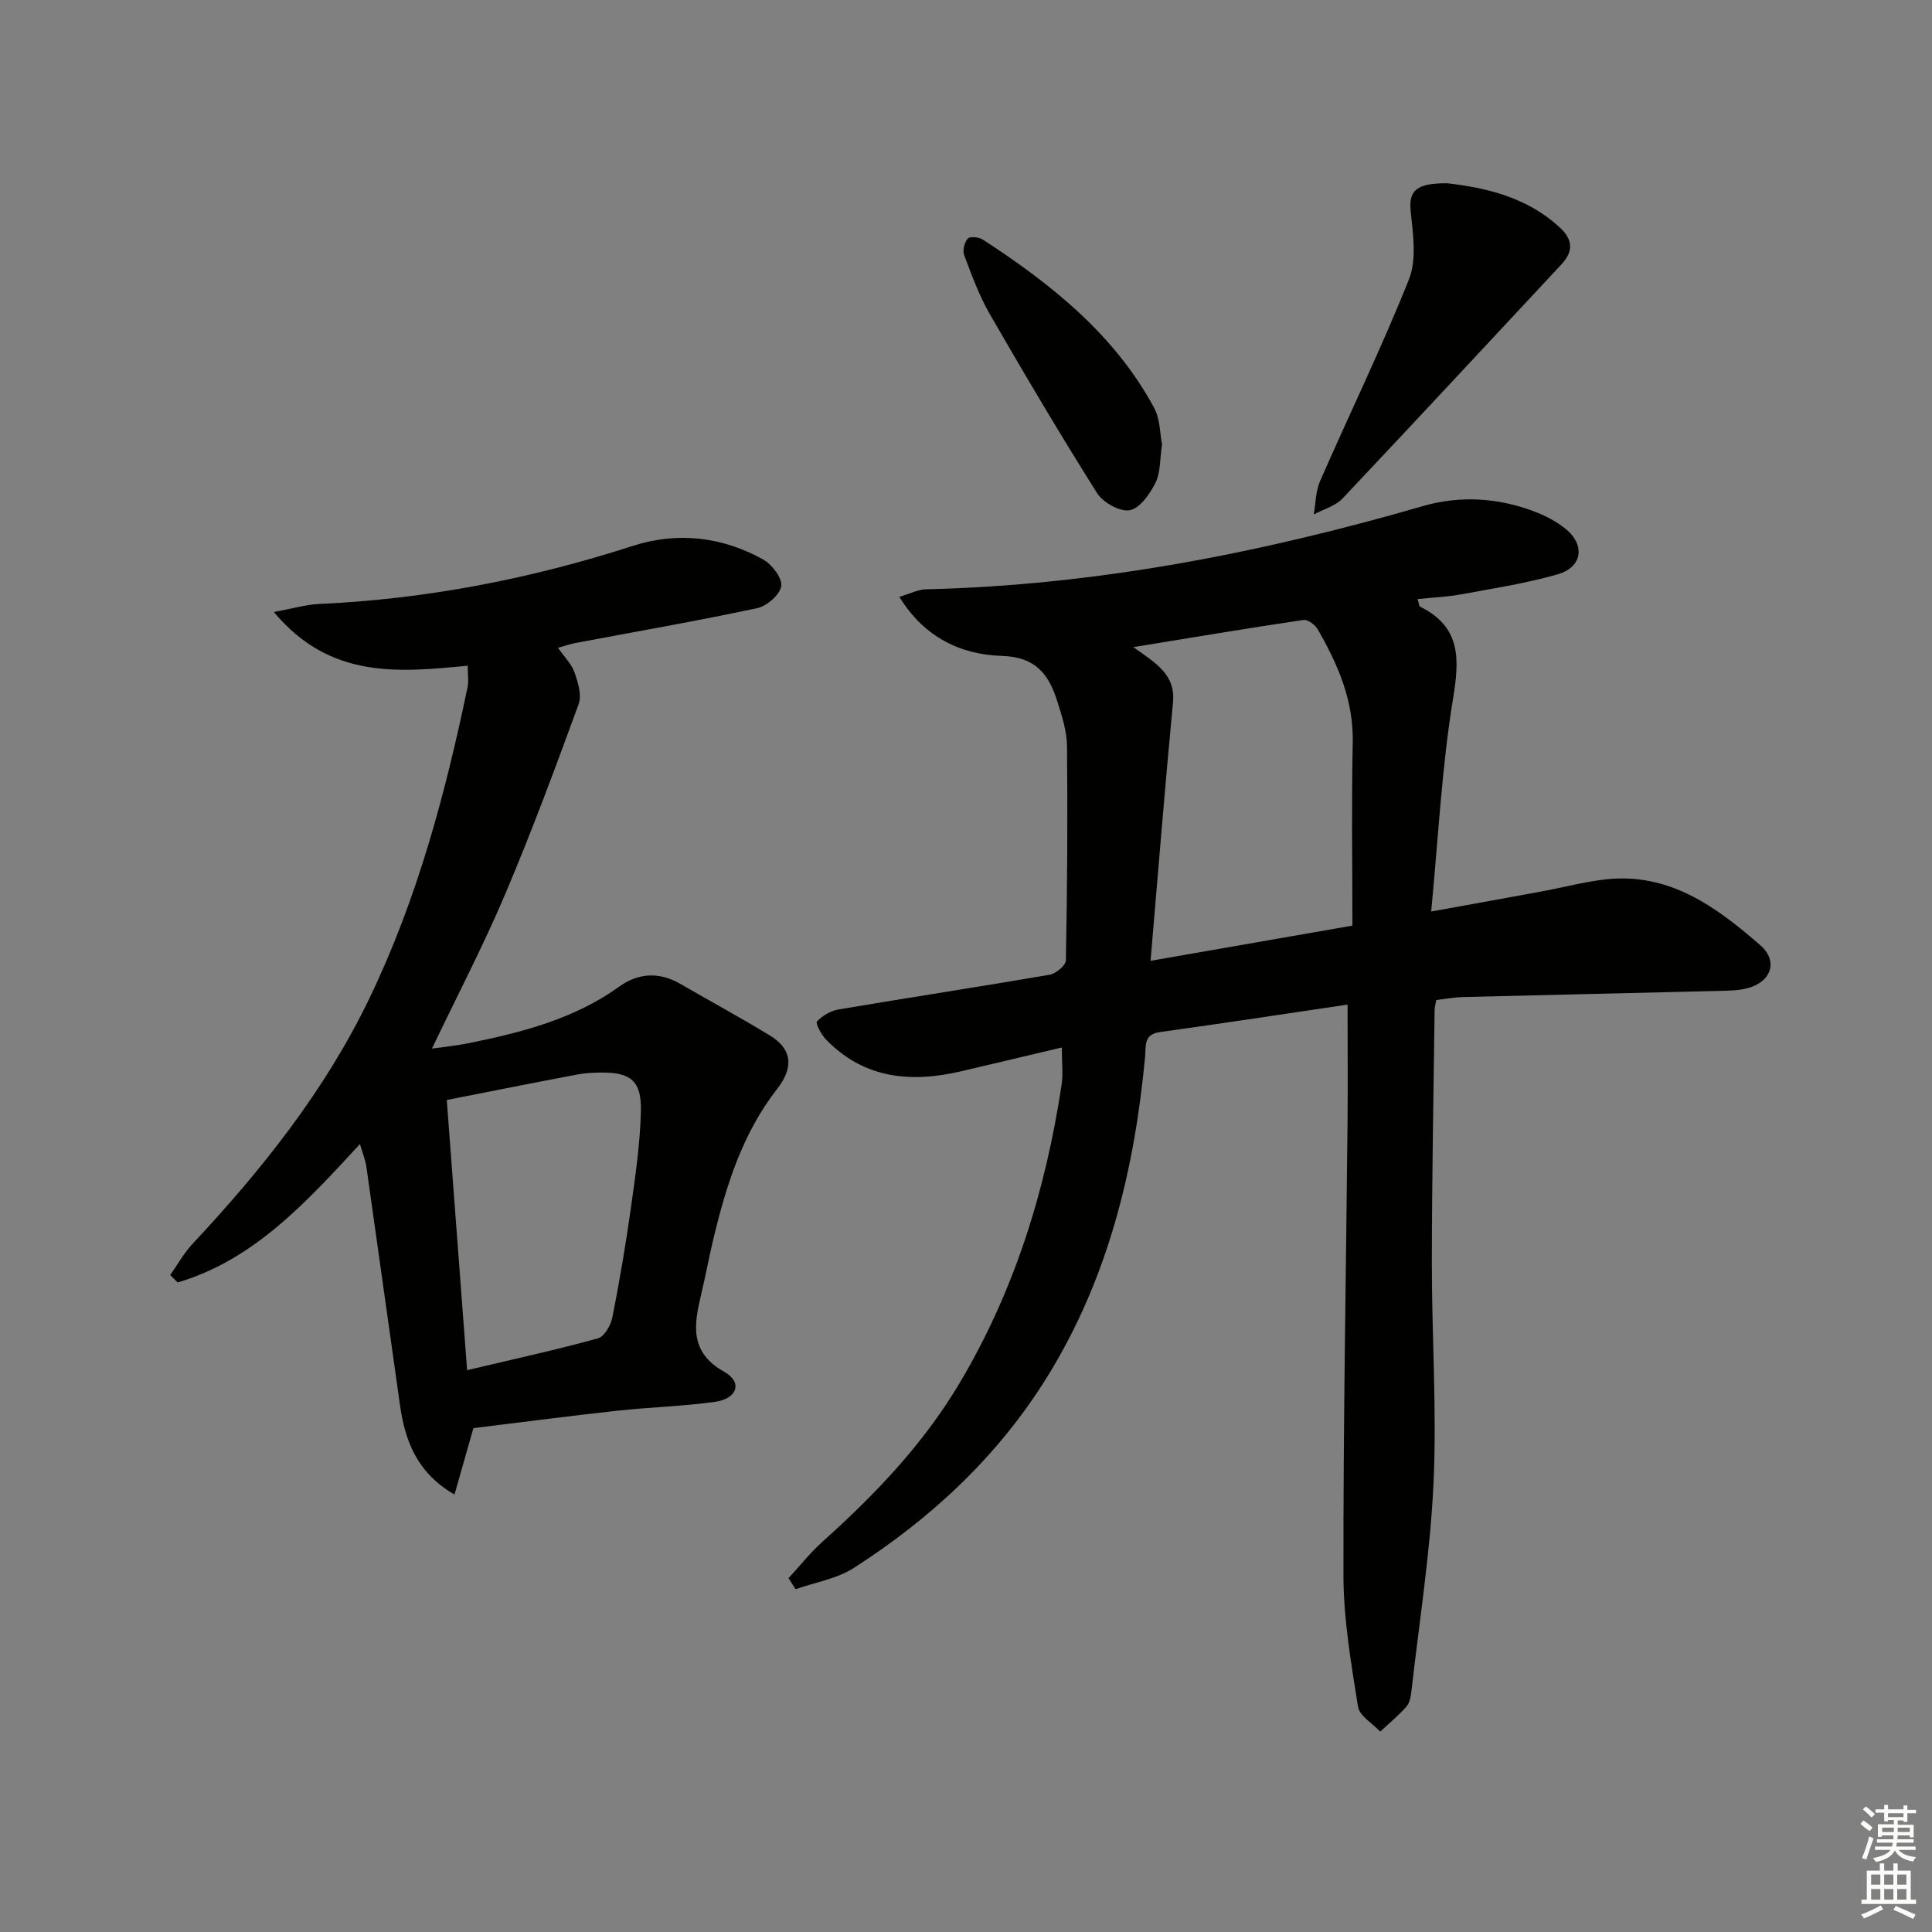
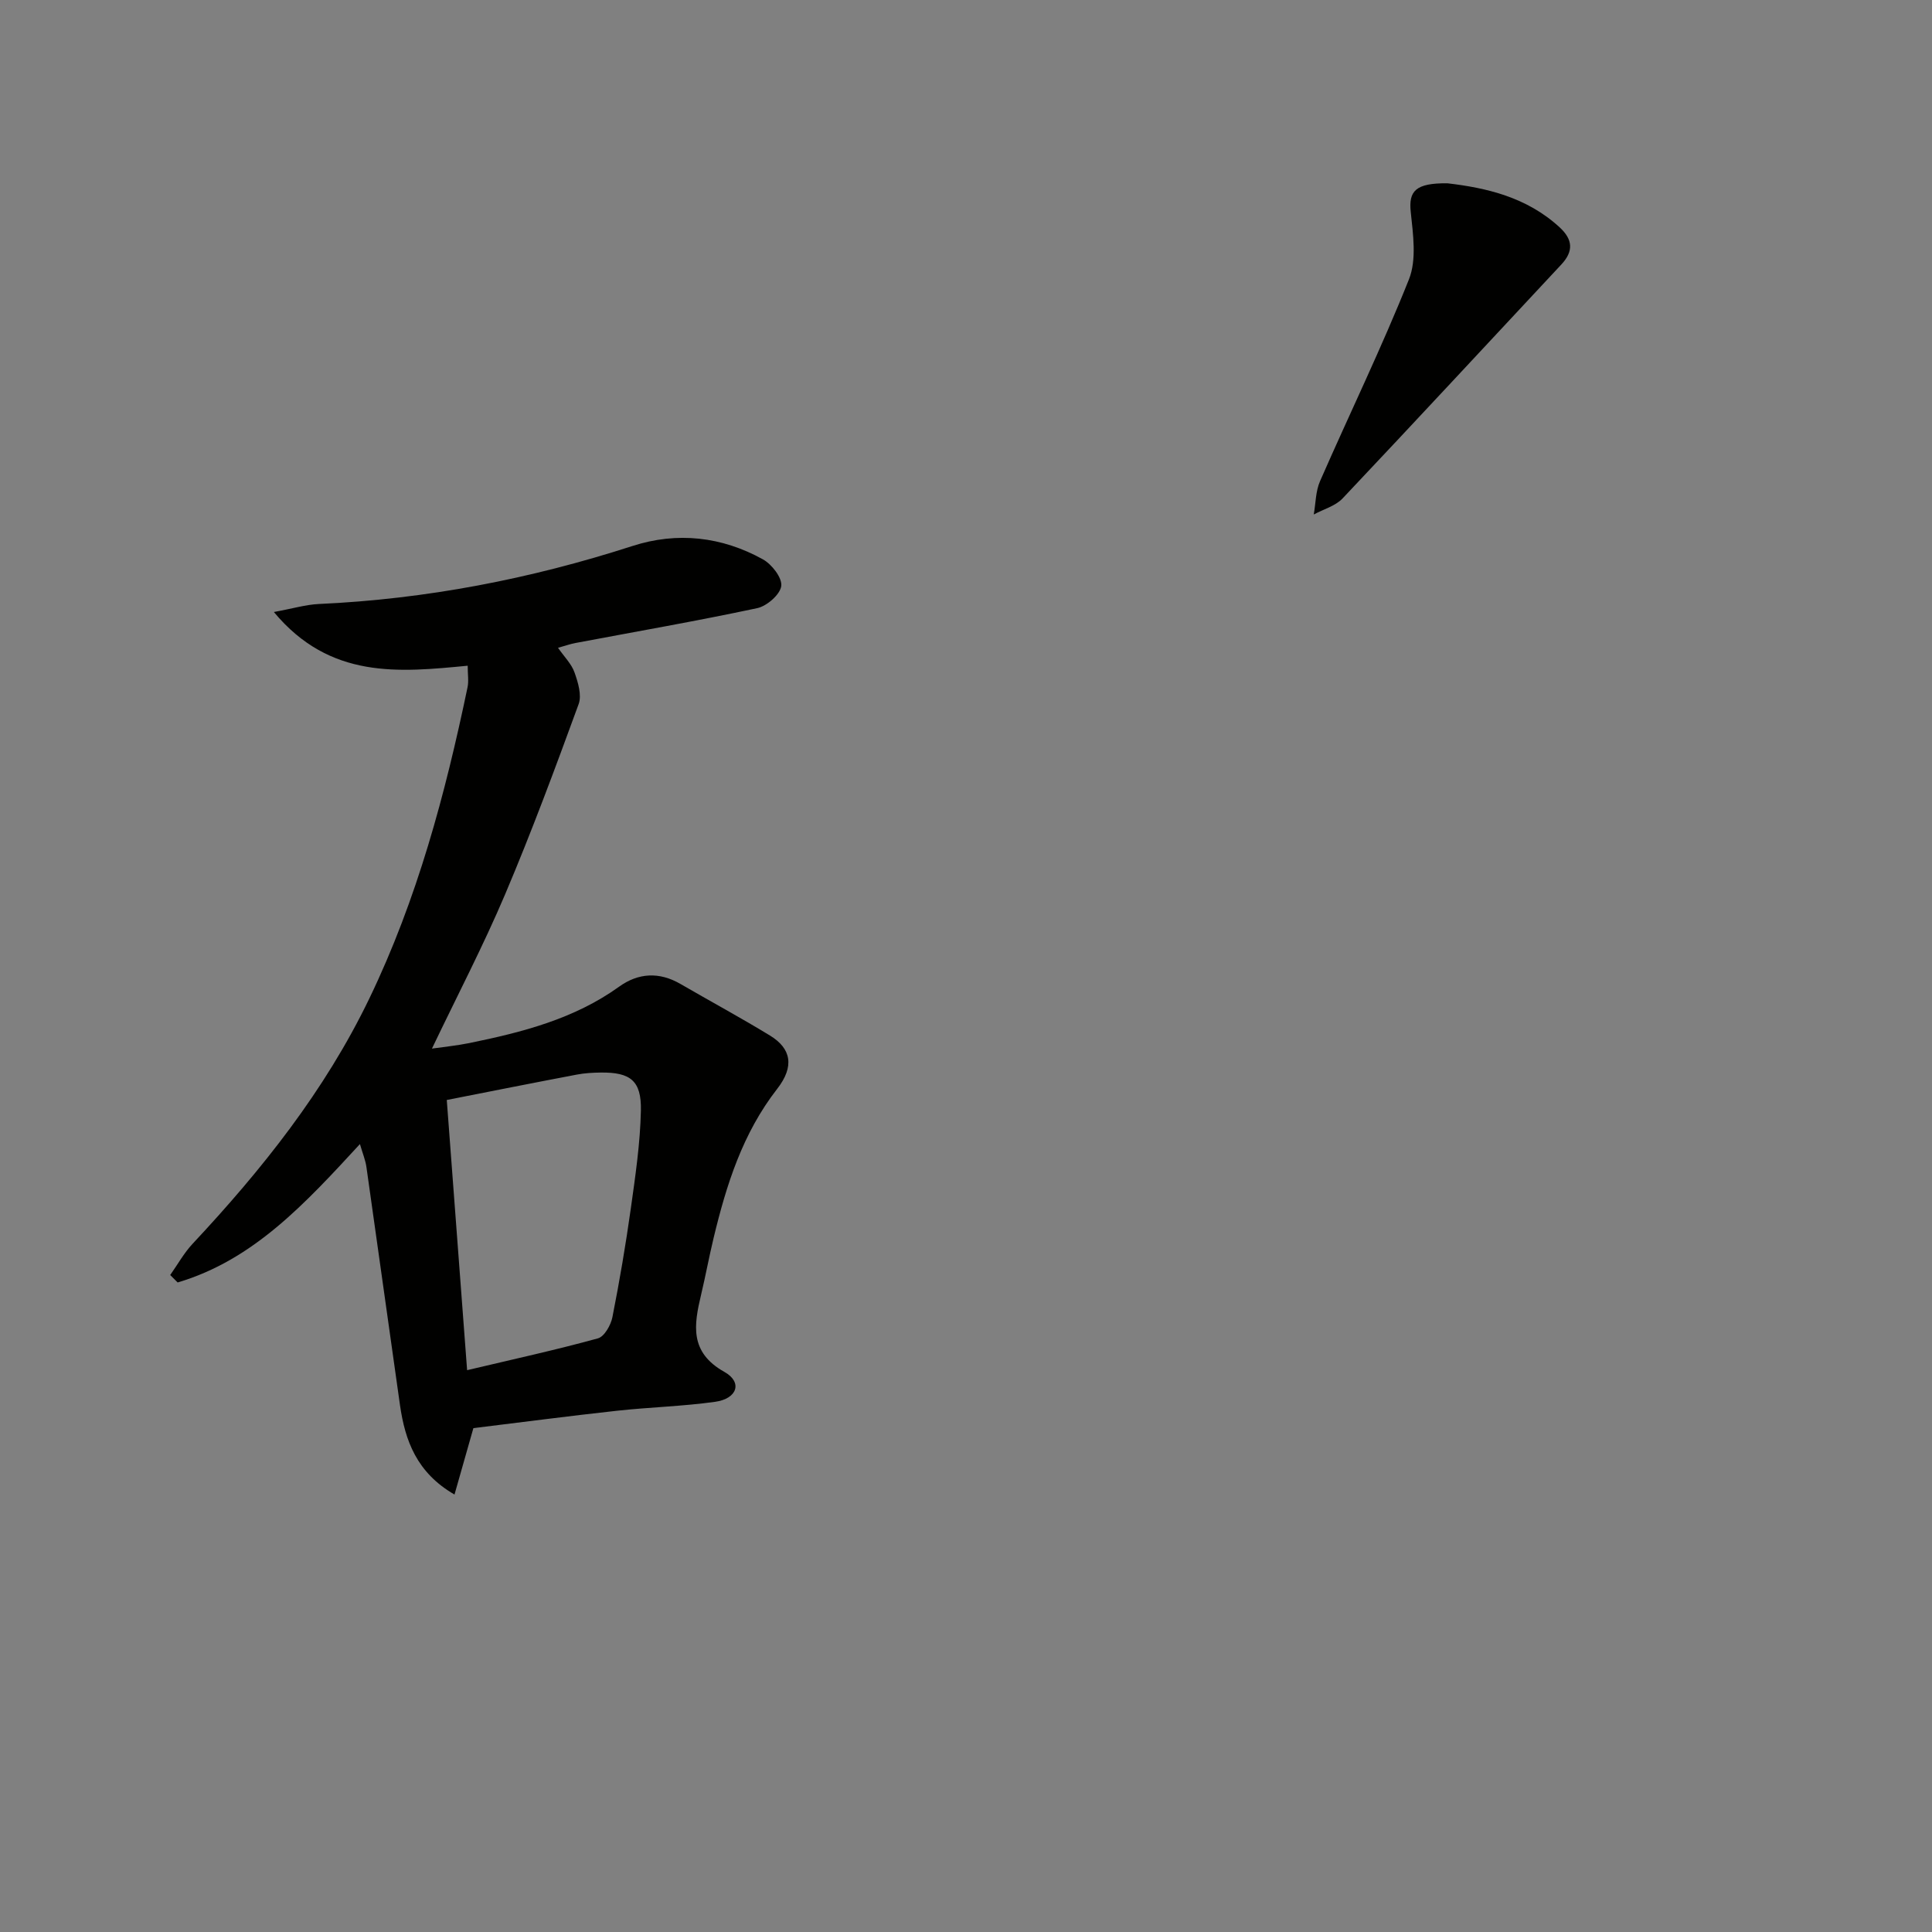
<svg xmlns="http://www.w3.org/2000/svg" enable-background="new 0 0 400 400" viewBox="0 0 400 400">
  <rect x="0" y="0" width="400" height="400" fill="#808080" stroke="none" />
  <g fill="#010100">
-     <path d="m279 207.99c-12.91 1.91-25.84 3.89-38.8 5.68-3.5.48-2.91 2.87-3.12 5.11-2.19 23.42-7.66 45.87-20.17 66.13-10.16 16.46-23.98 29.35-40.13 39.71-3.52 2.26-8.01 2.98-12.06 4.41-.49-.76-.98-1.53-1.47-2.29 2.35-2.54 4.52-5.3 7.09-7.6 10.85-9.71 20.85-20.21 28.31-32.75 11.36-19.07 17.85-39.93 21.14-61.8.34-2.26.05-4.61.05-7.72-7.12 1.68-13.97 3.32-20.82 4.92-10.46 2.45-20.17 1.57-28.07-6.64-.95-.99-2.15-3.32-1.81-3.67 1.14-1.18 2.83-2.21 4.45-2.48 14.57-2.46 29.17-4.69 43.73-7.19 1.3-.22 3.34-1.94 3.36-2.99.28-14.79.38-29.59.23-44.38-.03-3.07-1.05-6.2-1.99-9.18-1.74-5.54-4.38-9.23-11.46-9.46-8.37-.27-16.02-3.68-21.26-12.23 2.24-.66 3.86-1.52 5.49-1.56 35.12-.83 69.24-7.48 102.87-17.22 7.68-2.23 15.5-1.76 23.03 1.08 2.3.86 4.6 2.05 6.5 3.58 4.17 3.35 3.55 7.97-1.58 9.45-6.5 1.88-13.25 2.91-19.92 4.14-2.92.54-5.92.66-9.09.99.25.77.27 1.45.55 1.59 8.41 4.19 8.15 10.74 6.79 19-2.33 14.19-3.04 28.64-4.53 44.1 8.52-1.55 15.76-2.84 22.99-4.18 4.4-.81 8.75-1.99 13.18-2.48 13.16-1.45 22.89 5.72 32 13.67 3.77 3.29 2.19 7.63-2.74 8.88-1.9.49-3.95.5-5.94.55-17.64.44-35.28.82-52.92 1.27-1.81.05-3.62.39-5.51.61-.14.8-.35 1.44-.35 2.09-.22 17.48-.56 34.96-.57 52.44-.01 15.14 1.04 30.32.35 45.42-.66 14.39-2.95 28.7-4.57 43.04-.13 1.13-.33 2.49-1.03 3.29-1.65 1.88-3.61 3.48-5.45 5.19-1.59-1.71-4.29-3.25-4.59-5.17-1.42-8.98-3-18.06-3.01-27.1-.06-31.14.53-62.28.84-93.43.08-7.95.01-15.9.01-24.82zm-40.79-9.06c14.4-2.51 27.83-4.86 41.79-7.29 0-12.99-.2-25.44.07-37.88.19-8.71-3.06-16.2-7.24-23.44-.55-.95-2.06-2.1-2.94-1.97-11.41 1.69-22.79 3.6-35.24 5.63 4.7 3.35 8.75 5.68 8.21 11.43-1.67 17.45-3.06 34.92-4.65 53.52z" />
    <path d="m74.52 236.87c-11.33 12.29-22.03 23.99-37.74 28.65-.51-.51-1.03-1.03-1.54-1.54 1.53-2.16 2.83-4.53 4.62-6.45 14.38-15.38 27.38-31.66 36.61-50.81 9.9-20.54 15.71-42.28 20.33-64.43.27-1.27.03-2.64.03-4.46-14.17 1.36-28.49 2.87-40.13-11.12 3.99-.73 6.64-1.54 9.32-1.66 22.21-1.01 43.79-5.18 64.93-12.01 9.26-2.99 18.48-1.95 26.99 2.76 1.85 1.02 4.03 3.83 3.81 5.53-.23 1.76-2.97 4.15-4.97 4.58-12.49 2.66-25.09 4.85-37.65 7.22-1.11.21-2.19.6-3.6.99 1.31 1.88 2.8 3.34 3.42 5.11.73 2.06 1.53 4.7.85 6.55-4.83 13.22-9.73 26.43-15.22 39.38-4.52 10.65-9.89 20.94-15.15 31.94 2.5-.36 5.16-.62 7.77-1.15 10.94-2.24 21.68-4.98 30.98-11.67 3.97-2.86 8.3-3.11 12.67-.58 6.18 3.58 12.47 6.98 18.57 10.7 4.37 2.67 5.13 6.36 1.48 11.05-7.17 9.21-10.52 19.88-13.17 30.92-.93 3.87-1.65 7.79-2.57 11.66-1.49 6.27-2.46 11.93 4.82 16.01 3.8 2.13 2.68 5.55-1.92 6.19-6.73.94-13.56 1.11-20.32 1.85-10.04 1.1-20.05 2.42-29.73 3.6-1.31 4.6-2.51 8.82-3.91 13.75-7.84-4.54-10.23-11.16-11.29-18.53-2.34-16.41-4.6-32.83-6.94-49.24-.19-1.43-.77-2.79-1.35-4.79zm22.19 46.81c9.79-2.32 18.5-4.22 27.09-6.59 1.33-.37 2.66-2.73 2.99-4.37 1.48-7.48 2.76-15.01 3.82-22.56.94-6.72 1.94-13.48 2.08-20.24.13-6.19-2.19-7.93-8.29-7.86-1.66.02-3.34.11-4.96.42-8.75 1.66-17.49 3.4-26.94 5.26 1.36 18.22 2.74 36.51 4.21 55.94z" />
    <path d="m299.68 37.95c7.91.92 16.38 2.81 23.23 9.12 2.75 2.54 2.9 4.95.35 7.69-15.09 16.15-30.11 32.37-45.29 48.43-1.49 1.58-3.96 2.24-5.97 3.33.41-2.31.38-4.81 1.3-6.9 6.1-13.95 12.78-27.66 18.41-41.79 1.62-4.07.85-9.32.37-13.94-.46-4.33.97-6.01 7.6-5.94z" />
-     <path d="m240.59 91.99c-.47 3.13-.3 5.85-1.35 7.94-1.16 2.31-3.21 5.3-5.32 5.7-2.01.39-5.54-1.57-6.77-3.52-7.68-12.18-15.02-24.59-22.22-37.07-2.21-3.83-3.74-8.07-5.31-12.22-.36-.96.05-2.65.75-3.43.45-.49 2.32-.31 3.13.22 14.15 9.22 27.23 19.61 35.44 34.81 1.27 2.36 1.21 5.41 1.65 7.57z" />
  </g>
-   <path d="m385.2 377.6.6-.7c.6.4 1.3.9 1.9 1.5l-.6.7c-.8-.5-1.4-1-1.9-1.5zm.3 7.1c.6-1.4 1.1-2.9 1.5-4.5.3.1.6.3.9.4-.5 1.4-1 2.9-1.5 4.4zm.2-10.1.6-.6c.7.5 1.3 1.1 1.9 1.6l-.7.7c-.6-.6-1.2-1.2-1.8-1.7zm8.4-.8h.8v.9h1.8v.7h-1.8v1.8h-.8v-.3h-1.2v.9h3.3v2.6h-.8v-.4h-2.5c0 .3 0 .6-.1.8h3.4v.7h-3.5c0 .3-.1.6-.1.8h4v.7h-3.5c.7.9 1.9 1.3 3.6 1.5-.2.2-.4.5-.6.9-1.9-.3-3.2-1.1-3.8-2.3-.5 1.1-1.8 2-3.9 2.4-.2-.3-.4-.5-.6-.8 1.9-.4 3.1-.9 3.6-1.7h-3.2v-.7h3.5c.1-.2.1-.5.2-.8h-3.3v-.7h3.4c0-.2 0-.5 0-.8h-2.4v.3h-.8v-2.6h3.3v-.9h-1.2v.3h-.8v-1.8h-1.8v-.7h1.8v-.9h.8v.9h3.2zm-4.4 5.5h2.4c0-.3 0-.6 0-.9h-2.4zm1.2-3.1h3.2v-.8h-3.2zm4.4 2.2h-2.4v.9h2.5v-.9z" fill="#fbfcfa" />
-   <path d="m389.2 385.8h.9v1.5h1.9v-1.5h.9v1.5h2.7v6h1.1v.9h-11.3v-.9h1.1v-6h2.7zm.2 8.7.5.8c-1.2.6-2.5 1.3-4 1.9-.2-.3-.3-.6-.6-.8 1.6-.6 3-1.3 4.1-1.9zm-2-4.3h1.9v-2.1h-1.9zm0 3.1h1.9v-2.2h-1.9zm2.7-3.1h1.9v-2.1h-1.9zm0 3.1h1.9v-2.2h-1.9zm2.4 1.3c1.4.6 2.7 1.2 4.1 1.8l-.5.9c-1.5-.7-2.8-1.4-4.1-1.9zm2.2-6.5h-1.9v2.1h1.9zm-1.9 5.2h1.9v-2.2h-1.9z" fill="#fbfcfa" />
</svg>